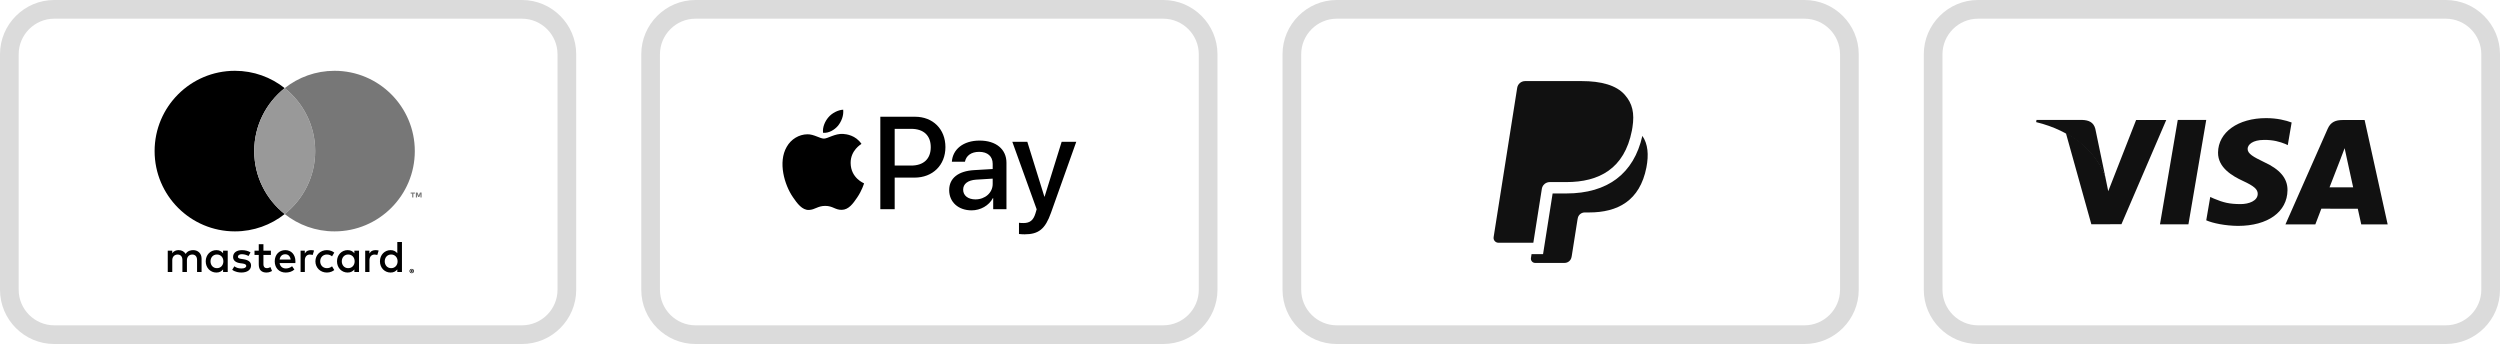
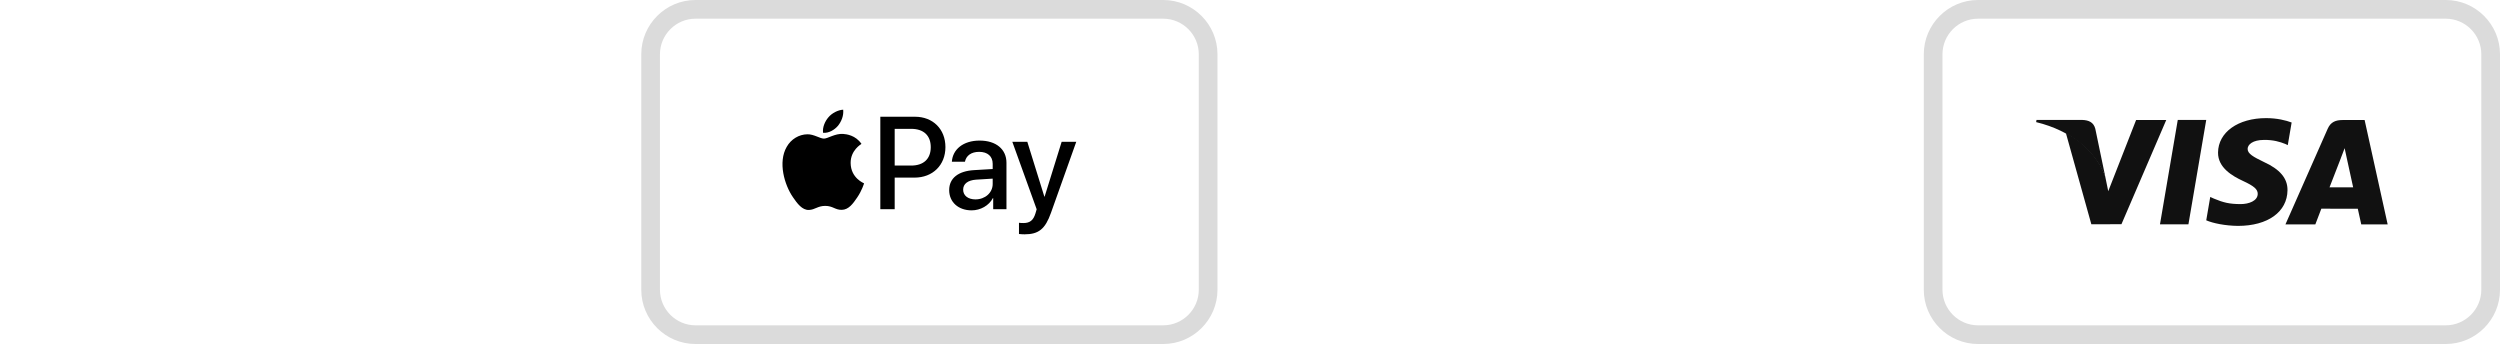
<svg xmlns="http://www.w3.org/2000/svg" width="269" height="38" viewBox="0 0 269 38" fill="none">
  <g clip-path="url(#clip0_1_564)">
-     <path fill-rule="evenodd" clip-rule="evenodd" d="M21.438 27.168C21.358 27.088 21.263 27.025 21.152 26.98C21.042 26.936 20.921 26.913 20.79 26.913C20.72 26.913 20.648 26.919 20.573 26.931C20.498 26.943 20.425 26.964 20.353 26.995C20.281 27.025 20.213 27.067 20.148 27.12C20.084 27.174 20.027 27.241 19.979 27.323C19.902 27.195 19.797 27.095 19.665 27.022C19.533 26.95 19.382 26.913 19.212 26.913C19.155 26.913 19.096 26.919 19.035 26.929C18.974 26.939 18.914 26.957 18.854 26.983C18.793 27.008 18.736 27.043 18.681 27.087C18.626 27.131 18.576 27.186 18.532 27.253V26.973H18.05V29.265H18.536V27.995C18.536 27.897 18.551 27.811 18.582 27.735C18.613 27.659 18.655 27.596 18.706 27.545C18.758 27.494 18.819 27.455 18.888 27.429C18.958 27.403 19.032 27.389 19.11 27.389C19.274 27.389 19.401 27.441 19.491 27.545C19.581 27.648 19.627 27.797 19.627 27.99V29.265H20.113V27.995C20.113 27.897 20.128 27.811 20.159 27.735C20.19 27.659 20.232 27.596 20.283 27.545C20.335 27.494 20.396 27.455 20.465 27.429C20.535 27.403 20.609 27.389 20.688 27.389C20.851 27.389 20.978 27.441 21.068 27.545C21.159 27.648 21.204 27.797 21.204 27.99V29.265H21.69V27.825C21.69 27.691 21.668 27.568 21.624 27.456C21.58 27.345 21.518 27.248 21.438 27.168L21.438 27.168ZM44.273 29.11V29.148H44.316C44.325 29.148 44.332 29.147 44.337 29.144C44.342 29.142 44.344 29.137 44.344 29.13C44.344 29.123 44.342 29.118 44.337 29.115C44.332 29.112 44.325 29.11 44.316 29.11H44.273ZM44.318 29.06C44.346 29.06 44.367 29.066 44.382 29.079C44.397 29.091 44.404 29.108 44.404 29.13C44.404 29.146 44.399 29.16 44.389 29.171C44.378 29.182 44.362 29.189 44.342 29.192L44.407 29.267H44.337L44.28 29.195H44.273V29.267H44.215V29.06H44.318L44.318 29.06ZM44.304 29.333C44.327 29.333 44.349 29.328 44.37 29.319C44.39 29.311 44.408 29.298 44.423 29.283C44.438 29.268 44.45 29.25 44.459 29.23C44.467 29.209 44.472 29.187 44.472 29.163C44.472 29.14 44.467 29.118 44.459 29.098C44.45 29.077 44.438 29.059 44.423 29.044C44.408 29.029 44.39 29.017 44.37 29.008C44.349 28.999 44.327 28.995 44.304 28.995C44.28 28.995 44.258 28.999 44.237 29.008C44.217 29.017 44.199 29.029 44.183 29.044C44.168 29.059 44.156 29.077 44.147 29.098C44.139 29.118 44.134 29.14 44.134 29.163C44.134 29.187 44.139 29.209 44.147 29.23C44.156 29.25 44.168 29.268 44.183 29.283C44.199 29.298 44.217 29.311 44.237 29.319C44.258 29.328 44.28 29.333 44.304 29.333ZM44.304 28.93C44.337 28.93 44.368 28.936 44.398 28.948C44.427 28.961 44.452 28.977 44.474 28.998C44.496 29.02 44.513 29.044 44.525 29.073C44.538 29.101 44.544 29.131 44.544 29.163C44.544 29.195 44.538 29.226 44.525 29.254C44.513 29.282 44.496 29.308 44.474 29.329C44.452 29.35 44.427 29.367 44.398 29.379C44.368 29.392 44.337 29.398 44.304 29.398C44.27 29.398 44.238 29.392 44.209 29.379C44.179 29.367 44.154 29.35 44.132 29.329C44.11 29.308 44.093 29.283 44.081 29.254C44.069 29.226 44.062 29.195 44.062 29.163C44.062 29.131 44.068 29.101 44.081 29.073C44.093 29.044 44.11 29.02 44.132 28.998C44.154 28.977 44.179 28.961 44.209 28.948C44.238 28.936 44.27 28.93 44.304 28.93ZM34.659 27.589C34.722 27.525 34.798 27.474 34.886 27.439C34.974 27.403 35.069 27.385 35.171 27.385C35.283 27.385 35.388 27.402 35.484 27.439C35.578 27.473 35.658 27.522 35.727 27.583L35.968 27.183C35.878 27.111 35.776 27.052 35.663 27.006C35.512 26.944 35.348 26.913 35.171 26.913C34.994 26.913 34.83 26.944 34.679 27.006C34.528 27.067 34.398 27.152 34.289 27.259C34.18 27.367 34.094 27.494 34.032 27.641C33.97 27.788 33.938 27.947 33.938 28.119C33.938 28.292 33.97 28.451 34.032 28.598C34.094 28.745 34.18 28.872 34.289 28.98C34.398 29.087 34.528 29.172 34.679 29.233C34.83 29.295 34.994 29.326 35.171 29.326C35.348 29.326 35.512 29.295 35.663 29.233C35.776 29.187 35.878 29.128 35.968 29.056L35.727 28.656C35.658 28.717 35.578 28.765 35.484 28.8C35.388 28.836 35.283 28.854 35.171 28.854C35.069 28.854 34.974 28.836 34.886 28.8C34.798 28.764 34.722 28.714 34.659 28.65C34.595 28.585 34.545 28.508 34.508 28.418C34.472 28.327 34.453 28.228 34.453 28.119C34.453 28.011 34.472 27.912 34.508 27.822C34.545 27.731 34.595 27.654 34.659 27.59L34.659 27.589ZM42.731 28.411C42.698 28.501 42.65 28.578 42.59 28.643C42.529 28.709 42.457 28.76 42.372 28.798C42.288 28.835 42.193 28.854 42.09 28.854C41.981 28.854 41.884 28.834 41.799 28.795C41.714 28.756 41.642 28.704 41.583 28.637C41.524 28.571 41.478 28.494 41.446 28.404C41.414 28.315 41.398 28.22 41.398 28.119C41.398 28.019 41.414 27.924 41.446 27.835C41.478 27.745 41.524 27.668 41.583 27.602C41.642 27.535 41.714 27.483 41.799 27.444C41.884 27.404 41.981 27.385 42.09 27.385C42.193 27.385 42.288 27.404 42.372 27.441C42.457 27.479 42.529 27.53 42.59 27.596C42.65 27.661 42.697 27.738 42.731 27.828C42.765 27.917 42.781 28.014 42.781 28.119C42.781 28.225 42.764 28.322 42.731 28.412V28.411ZM42.75 26.041V27.251C42.67 27.149 42.572 27.067 42.453 27.006C42.335 26.944 42.194 26.913 42.03 26.913C41.869 26.913 41.719 26.943 41.58 27.003C41.441 27.063 41.32 27.146 41.216 27.253C41.112 27.36 41.031 27.487 40.972 27.635C40.913 27.782 40.883 27.944 40.883 28.119C40.883 28.295 40.913 28.456 40.972 28.604C41.031 28.752 41.112 28.879 41.216 28.986C41.32 29.093 41.441 29.176 41.58 29.236C41.719 29.296 41.869 29.325 42.03 29.325C42.194 29.325 42.335 29.295 42.453 29.234C42.571 29.174 42.67 29.093 42.75 28.991V29.266H43.25V26.041H42.75ZM40.414 26.913C40.274 26.913 40.147 26.939 40.034 26.99C39.92 27.041 39.826 27.164 39.749 27.274V26.973H39.295V29.266H39.754V28.005C39.754 27.907 39.767 27.82 39.795 27.744C39.822 27.667 39.859 27.603 39.907 27.55C39.955 27.497 40.013 27.457 40.08 27.43C40.147 27.403 40.22 27.389 40.3 27.389C40.36 27.389 40.426 27.397 40.496 27.411C40.532 27.419 40.565 27.427 40.596 27.438L40.744 26.96C40.704 26.947 40.663 26.936 40.621 26.929C40.56 26.919 40.491 26.913 40.414 26.913H40.414ZM33.462 26.913C33.322 26.913 33.195 26.939 33.081 26.99C32.968 27.041 32.873 27.164 32.797 27.274V26.973H32.343V29.266H32.801V28.005C32.801 27.907 32.815 27.82 32.842 27.744C32.869 27.667 32.907 27.603 32.955 27.55C33.003 27.497 33.06 27.457 33.127 27.43C33.194 27.403 33.267 27.389 33.347 27.389C33.408 27.389 33.473 27.397 33.544 27.411C33.579 27.419 33.613 27.427 33.644 27.438L33.792 26.96C33.752 26.947 33.711 26.936 33.669 26.929C33.608 26.919 33.539 26.913 33.462 26.913H33.462ZM28.947 28.809C28.866 28.839 28.787 28.854 28.709 28.854C28.657 28.854 28.61 28.846 28.566 28.83C28.522 28.814 28.484 28.789 28.451 28.755C28.418 28.721 28.392 28.676 28.373 28.622C28.354 28.568 28.345 28.502 28.345 28.426V27.428H29.148V26.973H28.345V26.279H27.842V26.973H27.385V27.428H27.842V28.435C27.842 28.74 27.914 28.964 28.058 29.109C28.203 29.253 28.405 29.325 28.665 29.325C28.811 29.325 28.941 29.303 29.056 29.258C29.133 29.229 29.204 29.195 29.27 29.158L29.099 28.739C29.051 28.765 29 28.788 28.946 28.808L28.947 28.809ZM38.11 28.411C38.077 28.501 38.03 28.578 37.969 28.643C37.908 28.709 37.836 28.76 37.751 28.798C37.667 28.835 37.573 28.854 37.469 28.854C37.36 28.854 37.263 28.834 37.178 28.795C37.093 28.756 37.02 28.704 36.962 28.637C36.902 28.571 36.857 28.494 36.825 28.404C36.793 28.315 36.777 28.22 36.777 28.119C36.777 28.019 36.793 27.924 36.825 27.835C36.857 27.745 36.903 27.668 36.962 27.602C37.02 27.535 37.093 27.483 37.178 27.444C37.263 27.404 37.36 27.385 37.469 27.385C37.573 27.385 37.667 27.404 37.751 27.441C37.836 27.479 37.908 27.53 37.969 27.596C38.03 27.661 38.077 27.738 38.11 27.828C38.144 27.917 38.16 28.014 38.16 28.119C38.16 28.225 38.144 28.322 38.11 28.412V28.411ZM38.129 27.251C38.049 27.149 37.95 27.067 37.832 27.006C37.715 26.944 37.573 26.913 37.409 26.913C37.248 26.913 37.098 26.943 36.959 27.003C36.82 27.063 36.699 27.146 36.595 27.253C36.492 27.36 36.41 27.487 36.351 27.635C36.292 27.782 36.263 27.944 36.263 28.119C36.263 28.295 36.292 28.456 36.351 28.604C36.41 28.752 36.492 28.879 36.595 28.986C36.699 29.093 36.82 29.176 36.959 29.236C37.098 29.296 37.248 29.325 37.409 29.325C37.573 29.325 37.715 29.295 37.832 29.234C37.95 29.174 38.049 29.093 38.129 28.991V29.266H38.629V26.973H38.129V27.251ZM30.086 27.923C30.099 27.84 30.121 27.764 30.153 27.695C30.185 27.625 30.226 27.566 30.276 27.515C30.327 27.465 30.386 27.427 30.456 27.399C30.525 27.372 30.604 27.359 30.694 27.359C30.853 27.359 30.983 27.408 31.084 27.507C31.184 27.606 31.248 27.745 31.275 27.923H30.086ZM31.485 27.247C31.39 27.141 31.276 27.059 31.142 27.001C31.009 26.943 30.863 26.913 30.704 26.913C30.534 26.913 30.38 26.942 30.24 27.001C30.101 27.059 29.981 27.141 29.88 27.247C29.779 27.353 29.702 27.481 29.646 27.629C29.59 27.777 29.562 27.941 29.562 28.119C29.562 28.301 29.591 28.466 29.648 28.615C29.706 28.763 29.786 28.89 29.89 28.995C29.993 29.101 30.117 29.182 30.261 29.239C30.404 29.297 30.562 29.326 30.735 29.326C30.908 29.326 31.074 29.302 31.231 29.254C31.388 29.206 31.537 29.122 31.677 29.002L31.429 28.646C31.333 28.722 31.227 28.782 31.111 28.824C30.996 28.866 30.881 28.887 30.766 28.887C30.684 28.887 30.606 28.877 30.531 28.854C30.456 28.832 30.388 28.797 30.328 28.75C30.267 28.703 30.215 28.643 30.172 28.569C30.129 28.496 30.099 28.407 30.084 28.304H31.778C31.781 28.275 31.783 28.245 31.785 28.213C31.787 28.181 31.787 28.149 31.787 28.117C31.787 27.938 31.761 27.775 31.707 27.628C31.654 27.48 31.58 27.353 31.485 27.247L31.485 27.247ZM26.802 28.116C26.661 28.007 26.466 27.934 26.216 27.897L25.979 27.861C25.926 27.853 25.877 27.844 25.83 27.834C25.784 27.823 25.744 27.809 25.711 27.792C25.677 27.774 25.651 27.752 25.631 27.725C25.611 27.698 25.601 27.664 25.601 27.624C25.601 27.543 25.639 27.477 25.715 27.427C25.79 27.376 25.897 27.352 26.034 27.352C26.106 27.352 26.176 27.358 26.246 27.371C26.315 27.384 26.381 27.399 26.443 27.418C26.505 27.437 26.562 27.459 26.613 27.482C26.664 27.505 26.707 27.527 26.742 27.547L26.957 27.158C26.838 27.081 26.698 27.022 26.539 26.979C26.38 26.937 26.209 26.916 26.029 26.916C25.882 26.916 25.751 26.933 25.634 26.967C25.518 27.002 25.419 27.05 25.336 27.113C25.254 27.177 25.191 27.253 25.147 27.344C25.103 27.435 25.081 27.537 25.081 27.651C25.081 27.836 25.147 27.985 25.279 28.099C25.41 28.213 25.604 28.288 25.859 28.323L26.098 28.354C26.236 28.373 26.336 28.404 26.4 28.446C26.464 28.488 26.496 28.542 26.496 28.608C26.496 28.694 26.452 28.762 26.364 28.812C26.276 28.863 26.146 28.888 25.974 28.888C25.88 28.888 25.796 28.881 25.722 28.869C25.648 28.856 25.579 28.839 25.518 28.817C25.457 28.796 25.402 28.771 25.353 28.743C25.304 28.715 25.259 28.685 25.218 28.654L24.986 29.029C25.069 29.091 25.156 29.142 25.247 29.18C25.338 29.218 25.427 29.248 25.515 29.269C25.602 29.291 25.685 29.305 25.763 29.312C25.841 29.32 25.91 29.323 25.969 29.323C26.133 29.323 26.281 29.305 26.411 29.268C26.541 29.231 26.65 29.18 26.739 29.114C26.827 29.047 26.895 28.969 26.942 28.877C26.989 28.785 27.013 28.684 27.013 28.574C27.013 28.378 26.943 28.225 26.802 28.116H26.802ZM23.984 28.412C23.95 28.501 23.903 28.578 23.843 28.644C23.782 28.709 23.709 28.761 23.625 28.798C23.54 28.835 23.446 28.854 23.343 28.854C23.234 28.854 23.137 28.835 23.052 28.796C22.966 28.756 22.894 28.704 22.835 28.638C22.776 28.572 22.731 28.494 22.699 28.404C22.667 28.315 22.651 28.22 22.651 28.12C22.651 28.019 22.667 27.924 22.699 27.835C22.731 27.746 22.776 27.668 22.835 27.602C22.894 27.535 22.967 27.483 23.052 27.444C23.137 27.404 23.234 27.385 23.343 27.385C23.446 27.385 23.54 27.404 23.625 27.441C23.709 27.479 23.782 27.53 23.843 27.596C23.903 27.661 23.95 27.738 23.984 27.828C24.017 27.917 24.034 28.014 24.034 28.12C24.034 28.225 24.017 28.322 23.984 28.412V28.412ZM24.003 27.251C23.923 27.149 23.824 27.067 23.706 27.006C23.588 26.944 23.447 26.914 23.282 26.914C23.122 26.914 22.972 26.943 22.833 27.003C22.694 27.063 22.573 27.146 22.469 27.253C22.365 27.36 22.284 27.487 22.225 27.635C22.166 27.782 22.136 27.944 22.136 28.119C22.136 28.295 22.166 28.456 22.225 28.604C22.284 28.752 22.365 28.879 22.469 28.986C22.573 29.093 22.694 29.176 22.833 29.236C22.972 29.296 23.122 29.326 23.282 29.326C23.447 29.326 23.588 29.295 23.706 29.235C23.824 29.174 23.923 29.093 24.003 28.991V29.266H24.503V26.974H24.003V27.251Z" fill="black" />
+     <path fill-rule="evenodd" clip-rule="evenodd" d="M21.438 27.168C21.358 27.088 21.263 27.025 21.152 26.98C21.042 26.936 20.921 26.913 20.79 26.913C20.72 26.913 20.648 26.919 20.573 26.931C20.498 26.943 20.425 26.964 20.353 26.995C20.281 27.025 20.213 27.067 20.148 27.12C20.084 27.174 20.027 27.241 19.979 27.323C19.902 27.195 19.797 27.095 19.665 27.022C19.533 26.95 19.382 26.913 19.212 26.913C19.155 26.913 19.096 26.919 19.035 26.929C18.974 26.939 18.914 26.957 18.854 26.983C18.793 27.008 18.736 27.043 18.681 27.087C18.626 27.131 18.576 27.186 18.532 27.253V26.973H18.05V29.265H18.536V27.995C18.536 27.897 18.551 27.811 18.582 27.735C18.613 27.659 18.655 27.596 18.706 27.545C18.758 27.494 18.819 27.455 18.888 27.429C18.958 27.403 19.032 27.389 19.11 27.389C19.274 27.389 19.401 27.441 19.491 27.545C19.581 27.648 19.627 27.797 19.627 27.99V29.265H20.113V27.995C20.113 27.897 20.128 27.811 20.159 27.735C20.19 27.659 20.232 27.596 20.283 27.545C20.335 27.494 20.396 27.455 20.465 27.429C20.535 27.403 20.609 27.389 20.688 27.389C20.851 27.389 20.978 27.441 21.068 27.545C21.159 27.648 21.204 27.797 21.204 27.99V29.265H21.69V27.825C21.69 27.691 21.668 27.568 21.624 27.456C21.58 27.345 21.518 27.248 21.438 27.168L21.438 27.168ZM44.273 29.11V29.148H44.316C44.325 29.148 44.332 29.147 44.337 29.144C44.342 29.142 44.344 29.137 44.344 29.13C44.344 29.123 44.342 29.118 44.337 29.115C44.332 29.112 44.325 29.11 44.316 29.11H44.273ZM44.318 29.06C44.346 29.06 44.367 29.066 44.382 29.079C44.397 29.091 44.404 29.108 44.404 29.13C44.404 29.146 44.399 29.16 44.389 29.171C44.378 29.182 44.362 29.189 44.342 29.192L44.407 29.267H44.337L44.28 29.195H44.273V29.267H44.215V29.06H44.318L44.318 29.06ZM44.304 29.333C44.327 29.333 44.349 29.328 44.37 29.319C44.39 29.311 44.408 29.298 44.423 29.283C44.438 29.268 44.45 29.25 44.459 29.23C44.467 29.209 44.472 29.187 44.472 29.163C44.472 29.14 44.467 29.118 44.459 29.098C44.45 29.077 44.438 29.059 44.423 29.044C44.408 29.029 44.39 29.017 44.37 29.008C44.349 28.999 44.327 28.995 44.304 28.995C44.28 28.995 44.258 28.999 44.237 29.008C44.217 29.017 44.199 29.029 44.183 29.044C44.168 29.059 44.156 29.077 44.147 29.098C44.139 29.118 44.134 29.14 44.134 29.163C44.134 29.187 44.139 29.209 44.147 29.23C44.156 29.25 44.168 29.268 44.183 29.283C44.199 29.298 44.217 29.311 44.237 29.319C44.258 29.328 44.28 29.333 44.304 29.333ZM44.304 28.93C44.337 28.93 44.368 28.936 44.398 28.948C44.427 28.961 44.452 28.977 44.474 28.998C44.496 29.02 44.513 29.044 44.525 29.073C44.538 29.101 44.544 29.131 44.544 29.163C44.544 29.195 44.538 29.226 44.525 29.254C44.513 29.282 44.496 29.308 44.474 29.329C44.452 29.35 44.427 29.367 44.398 29.379C44.368 29.392 44.337 29.398 44.304 29.398C44.27 29.398 44.238 29.392 44.209 29.379C44.179 29.367 44.154 29.35 44.132 29.329C44.11 29.308 44.093 29.283 44.081 29.254C44.069 29.226 44.062 29.195 44.062 29.163C44.062 29.131 44.068 29.101 44.081 29.073C44.093 29.044 44.11 29.02 44.132 28.998C44.154 28.977 44.179 28.961 44.209 28.948C44.238 28.936 44.27 28.93 44.304 28.93ZM34.659 27.589C34.722 27.525 34.798 27.474 34.886 27.439C34.974 27.403 35.069 27.385 35.171 27.385C35.283 27.385 35.388 27.402 35.484 27.439C35.578 27.473 35.658 27.522 35.727 27.583L35.968 27.183C35.878 27.111 35.776 27.052 35.663 27.006C35.512 26.944 35.348 26.913 35.171 26.913C34.994 26.913 34.83 26.944 34.679 27.006C34.528 27.067 34.398 27.152 34.289 27.259C34.18 27.367 34.094 27.494 34.032 27.641C33.97 27.788 33.938 27.947 33.938 28.119C33.938 28.292 33.97 28.451 34.032 28.598C34.094 28.745 34.18 28.872 34.289 28.98C34.398 29.087 34.528 29.172 34.679 29.233C34.83 29.295 34.994 29.326 35.171 29.326C35.348 29.326 35.512 29.295 35.663 29.233C35.776 29.187 35.878 29.128 35.968 29.056L35.727 28.656C35.658 28.717 35.578 28.765 35.484 28.8C35.388 28.836 35.283 28.854 35.171 28.854C35.069 28.854 34.974 28.836 34.886 28.8C34.798 28.764 34.722 28.714 34.659 28.65C34.595 28.585 34.545 28.508 34.508 28.418C34.472 28.327 34.453 28.228 34.453 28.119C34.453 28.011 34.472 27.912 34.508 27.822C34.545 27.731 34.595 27.654 34.659 27.59L34.659 27.589ZM42.731 28.411C42.698 28.501 42.65 28.578 42.59 28.643C42.529 28.709 42.457 28.76 42.372 28.798C42.288 28.835 42.193 28.854 42.09 28.854C41.981 28.854 41.884 28.834 41.799 28.795C41.714 28.756 41.642 28.704 41.583 28.637C41.524 28.571 41.478 28.494 41.446 28.404C41.414 28.315 41.398 28.22 41.398 28.119C41.398 28.019 41.414 27.924 41.446 27.835C41.478 27.745 41.524 27.668 41.583 27.602C41.642 27.535 41.714 27.483 41.799 27.444C41.884 27.404 41.981 27.385 42.09 27.385C42.193 27.385 42.288 27.404 42.372 27.441C42.457 27.479 42.529 27.53 42.59 27.596C42.65 27.661 42.697 27.738 42.731 27.828C42.765 27.917 42.781 28.014 42.781 28.119C42.781 28.225 42.764 28.322 42.731 28.412V28.411ZM42.75 26.041V27.251C42.67 27.149 42.572 27.067 42.453 27.006C42.335 26.944 42.194 26.913 42.03 26.913C41.869 26.913 41.719 26.943 41.58 27.003C41.441 27.063 41.32 27.146 41.216 27.253C41.112 27.36 41.031 27.487 40.972 27.635C40.913 27.782 40.883 27.944 40.883 28.119C40.883 28.295 40.913 28.456 40.972 28.604C41.031 28.752 41.112 28.879 41.216 28.986C41.32 29.093 41.441 29.176 41.58 29.236C41.719 29.296 41.869 29.325 42.03 29.325C42.194 29.325 42.335 29.295 42.453 29.234C42.571 29.174 42.67 29.093 42.75 28.991V29.266H43.25V26.041H42.75ZM40.414 26.913C40.274 26.913 40.147 26.939 40.034 26.99C39.92 27.041 39.826 27.164 39.749 27.274V26.973H39.295V29.266H39.754V28.005C39.754 27.907 39.767 27.82 39.795 27.744C39.822 27.667 39.859 27.603 39.907 27.55C39.955 27.497 40.013 27.457 40.08 27.43C40.147 27.403 40.22 27.389 40.3 27.389C40.36 27.389 40.426 27.397 40.496 27.411C40.532 27.419 40.565 27.427 40.596 27.438L40.744 26.96C40.704 26.947 40.663 26.936 40.621 26.929C40.56 26.919 40.491 26.913 40.414 26.913H40.414ZM33.462 26.913C33.322 26.913 33.195 26.939 33.081 26.99C32.968 27.041 32.873 27.164 32.797 27.274V26.973H32.343V29.266H32.801V28.005C32.801 27.907 32.815 27.82 32.842 27.744C32.869 27.667 32.907 27.603 32.955 27.55C33.003 27.497 33.06 27.457 33.127 27.43C33.194 27.403 33.267 27.389 33.347 27.389C33.408 27.389 33.473 27.397 33.544 27.411C33.579 27.419 33.613 27.427 33.644 27.438L33.792 26.96C33.752 26.947 33.711 26.936 33.669 26.929C33.608 26.919 33.539 26.913 33.462 26.913H33.462ZM28.947 28.809C28.866 28.839 28.787 28.854 28.709 28.854C28.657 28.854 28.61 28.846 28.566 28.83C28.522 28.814 28.484 28.789 28.451 28.755C28.418 28.721 28.392 28.676 28.373 28.622C28.354 28.568 28.345 28.502 28.345 28.426V27.428H29.148V26.973H28.345V26.279H27.842V26.973H27.385V27.428H27.842V28.435C27.842 28.74 27.914 28.964 28.058 29.109C28.203 29.253 28.405 29.325 28.665 29.325C28.811 29.325 28.941 29.303 29.056 29.258C29.133 29.229 29.204 29.195 29.27 29.158L29.099 28.739C29.051 28.765 29 28.788 28.946 28.808L28.947 28.809ZM38.11 28.411C38.077 28.501 38.03 28.578 37.969 28.643C37.908 28.709 37.836 28.76 37.751 28.798C37.667 28.835 37.573 28.854 37.469 28.854C37.36 28.854 37.263 28.834 37.178 28.795C37.093 28.756 37.02 28.704 36.962 28.637C36.902 28.571 36.857 28.494 36.825 28.404C36.793 28.315 36.777 28.22 36.777 28.119C36.777 28.019 36.793 27.924 36.825 27.835C36.857 27.745 36.903 27.668 36.962 27.602C37.02 27.535 37.093 27.483 37.178 27.444C37.263 27.404 37.36 27.385 37.469 27.385C37.573 27.385 37.667 27.404 37.751 27.441C37.836 27.479 37.908 27.53 37.969 27.596C38.03 27.661 38.077 27.738 38.11 27.828C38.144 27.917 38.16 28.014 38.16 28.119C38.16 28.225 38.144 28.322 38.11 28.412ZM38.129 27.251C38.049 27.149 37.95 27.067 37.832 27.006C37.715 26.944 37.573 26.913 37.409 26.913C37.248 26.913 37.098 26.943 36.959 27.003C36.82 27.063 36.699 27.146 36.595 27.253C36.492 27.36 36.41 27.487 36.351 27.635C36.292 27.782 36.263 27.944 36.263 28.119C36.263 28.295 36.292 28.456 36.351 28.604C36.41 28.752 36.492 28.879 36.595 28.986C36.699 29.093 36.82 29.176 36.959 29.236C37.098 29.296 37.248 29.325 37.409 29.325C37.573 29.325 37.715 29.295 37.832 29.234C37.95 29.174 38.049 29.093 38.129 28.991V29.266H38.629V26.973H38.129V27.251ZM30.086 27.923C30.099 27.84 30.121 27.764 30.153 27.695C30.185 27.625 30.226 27.566 30.276 27.515C30.327 27.465 30.386 27.427 30.456 27.399C30.525 27.372 30.604 27.359 30.694 27.359C30.853 27.359 30.983 27.408 31.084 27.507C31.184 27.606 31.248 27.745 31.275 27.923H30.086ZM31.485 27.247C31.39 27.141 31.276 27.059 31.142 27.001C31.009 26.943 30.863 26.913 30.704 26.913C30.534 26.913 30.38 26.942 30.24 27.001C30.101 27.059 29.981 27.141 29.88 27.247C29.779 27.353 29.702 27.481 29.646 27.629C29.59 27.777 29.562 27.941 29.562 28.119C29.562 28.301 29.591 28.466 29.648 28.615C29.706 28.763 29.786 28.89 29.89 28.995C29.993 29.101 30.117 29.182 30.261 29.239C30.404 29.297 30.562 29.326 30.735 29.326C30.908 29.326 31.074 29.302 31.231 29.254C31.388 29.206 31.537 29.122 31.677 29.002L31.429 28.646C31.333 28.722 31.227 28.782 31.111 28.824C30.996 28.866 30.881 28.887 30.766 28.887C30.684 28.887 30.606 28.877 30.531 28.854C30.456 28.832 30.388 28.797 30.328 28.75C30.267 28.703 30.215 28.643 30.172 28.569C30.129 28.496 30.099 28.407 30.084 28.304H31.778C31.781 28.275 31.783 28.245 31.785 28.213C31.787 28.181 31.787 28.149 31.787 28.117C31.787 27.938 31.761 27.775 31.707 27.628C31.654 27.48 31.58 27.353 31.485 27.247L31.485 27.247ZM26.802 28.116C26.661 28.007 26.466 27.934 26.216 27.897L25.979 27.861C25.926 27.853 25.877 27.844 25.83 27.834C25.784 27.823 25.744 27.809 25.711 27.792C25.677 27.774 25.651 27.752 25.631 27.725C25.611 27.698 25.601 27.664 25.601 27.624C25.601 27.543 25.639 27.477 25.715 27.427C25.79 27.376 25.897 27.352 26.034 27.352C26.106 27.352 26.176 27.358 26.246 27.371C26.315 27.384 26.381 27.399 26.443 27.418C26.505 27.437 26.562 27.459 26.613 27.482C26.664 27.505 26.707 27.527 26.742 27.547L26.957 27.158C26.838 27.081 26.698 27.022 26.539 26.979C26.38 26.937 26.209 26.916 26.029 26.916C25.882 26.916 25.751 26.933 25.634 26.967C25.518 27.002 25.419 27.05 25.336 27.113C25.254 27.177 25.191 27.253 25.147 27.344C25.103 27.435 25.081 27.537 25.081 27.651C25.081 27.836 25.147 27.985 25.279 28.099C25.41 28.213 25.604 28.288 25.859 28.323L26.098 28.354C26.236 28.373 26.336 28.404 26.4 28.446C26.464 28.488 26.496 28.542 26.496 28.608C26.496 28.694 26.452 28.762 26.364 28.812C26.276 28.863 26.146 28.888 25.974 28.888C25.88 28.888 25.796 28.881 25.722 28.869C25.648 28.856 25.579 28.839 25.518 28.817C25.457 28.796 25.402 28.771 25.353 28.743C25.304 28.715 25.259 28.685 25.218 28.654L24.986 29.029C25.069 29.091 25.156 29.142 25.247 29.18C25.338 29.218 25.427 29.248 25.515 29.269C25.602 29.291 25.685 29.305 25.763 29.312C25.841 29.32 25.91 29.323 25.969 29.323C26.133 29.323 26.281 29.305 26.411 29.268C26.541 29.231 26.65 29.18 26.739 29.114C26.827 29.047 26.895 28.969 26.942 28.877C26.989 28.785 27.013 28.684 27.013 28.574C27.013 28.378 26.943 28.225 26.802 28.116H26.802ZM23.984 28.412C23.95 28.501 23.903 28.578 23.843 28.644C23.782 28.709 23.709 28.761 23.625 28.798C23.54 28.835 23.446 28.854 23.343 28.854C23.234 28.854 23.137 28.835 23.052 28.796C22.966 28.756 22.894 28.704 22.835 28.638C22.776 28.572 22.731 28.494 22.699 28.404C22.667 28.315 22.651 28.22 22.651 28.12C22.651 28.019 22.667 27.924 22.699 27.835C22.731 27.746 22.776 27.668 22.835 27.602C22.894 27.535 22.967 27.483 23.052 27.444C23.137 27.404 23.234 27.385 23.343 27.385C23.446 27.385 23.54 27.404 23.625 27.441C23.709 27.479 23.782 27.53 23.843 27.596C23.903 27.661 23.95 27.738 23.984 27.828C24.017 27.917 24.034 28.014 24.034 28.12C24.034 28.225 24.017 28.322 23.984 28.412V28.412ZM24.003 27.251C23.923 27.149 23.824 27.067 23.706 27.006C23.588 26.944 23.447 26.914 23.282 26.914C23.122 26.914 22.972 26.943 22.833 27.003C22.694 27.063 22.573 27.146 22.469 27.253C22.365 27.36 22.284 27.487 22.225 27.635C22.166 27.782 22.136 27.944 22.136 28.119C22.136 28.295 22.166 28.456 22.225 28.604C22.284 28.752 22.365 28.879 22.469 28.986C22.573 29.093 22.694 29.176 22.833 29.236C22.972 29.296 23.122 29.326 23.282 29.326C23.447 29.326 23.588 29.295 23.706 29.235C23.824 29.174 23.923 29.093 24.003 28.991V29.266H24.503V26.974H24.003V27.251Z" fill="black" />
    <path fill-rule="evenodd" clip-rule="evenodd" d="M27.354 16.257C27.354 13.511 28.637 11.066 30.634 9.483C29.161 8.316 27.301 7.618 25.276 7.618C20.504 7.618 16.636 11.486 16.636 16.257C16.636 21.029 20.504 24.897 25.276 24.897C27.301 24.897 29.161 24.198 30.634 23.031C28.637 21.449 27.354 19.004 27.354 16.257V16.257Z" fill="black" />
    <path fill-rule="evenodd" clip-rule="evenodd" d="M27.354 16.257C27.354 19.004 28.637 21.449 30.634 23.031C32.632 21.449 33.915 19.004 33.915 16.257C33.915 13.511 32.632 11.066 30.634 9.483C28.637 11.066 27.354 13.511 27.354 16.257Z" fill="#999999" />
    <path fill-rule="evenodd" clip-rule="evenodd" d="M35.994 7.618C33.968 7.618 32.108 8.316 30.635 9.483C32.632 11.066 33.915 13.511 33.915 16.257C33.915 19.004 32.632 21.449 30.635 23.032C32.108 24.198 33.968 24.897 35.994 24.897C40.765 24.897 44.633 21.029 44.633 16.257C44.633 11.486 40.765 7.618 35.994 7.618V7.618ZM45.24 21.244V20.877L45.121 21.194H44.99L44.871 20.878V21.244H44.747V20.715H44.925L45.056 21.054L45.186 20.715H45.364V21.244H45.24H45.24ZM44.352 21.244V20.829H44.184V20.715H44.644V20.829H44.476V21.244H44.352H44.352Z" fill="#777777" />
    <path d="M5.834 0H56.166C57.771 0 59.23 0.656 60.287 1.713C61.344 2.77 62 4.229 62 5.834V31.181C62 32.786 61.343 34.245 60.287 35.302C59.23 36.359 57.771 37.015 56.166 37.015H5.834C4.229 37.015 2.77 36.359 1.713 35.302C0.656 34.245 0 32.787 0 31.181V5.834C0 4.229 0.656 2.77 1.713 1.713C2.77 0.656 4.229 0 5.834 0H5.834ZM56.166 2.011H5.834C4.784 2.011 3.828 2.441 3.134 3.135C2.441 3.828 2.01 4.784 2.01 5.834V31.181C2.01 32.232 2.441 33.187 3.134 33.881C3.828 34.574 4.784 35.005 5.834 35.005H56.166C57.215 35.005 58.171 34.574 58.865 33.881C59.558 33.187 59.989 32.231 59.989 31.182V5.834C59.989 4.784 59.558 3.829 58.865 3.135C58.172 2.442 57.216 2.011 56.166 2.011V2.011Z" fill="#DBDBDB" />
  </g>
  <g clip-path="url(#clip1_1_564)">
    <path d="M74.834 0H125.166C126.771 0 128.23 0.656 129.287 1.713C130.344 2.77 131 4.229 131 5.834V31.181C131 32.786 130.344 34.245 129.287 35.302C128.23 36.359 126.771 37.015 125.166 37.015H74.835C73.23 37.015 71.771 36.359 70.713 35.302C69.657 34.245 69.001 32.786 69.001 31.181V5.834C69.001 4.229 69.657 2.77 70.713 1.713C71.77 0.656 73.229 0 74.835 0H74.834ZM125.166 2.011H74.834C73.784 2.011 72.828 2.441 72.135 3.135C71.442 3.828 71.011 4.784 71.011 5.834V31.181C71.011 32.231 71.442 33.187 72.135 33.881C72.829 34.574 73.784 35.005 74.834 35.005H125.166C126.216 35.005 127.172 34.574 127.865 33.881C128.559 33.187 128.989 32.231 128.989 31.181V5.834C128.989 4.784 128.559 3.829 127.865 3.135C127.172 2.442 126.216 2.011 125.166 2.011V2.011Z" fill="#DBDBDB" />
    <path fill-rule="evenodd" clip-rule="evenodd" d="M109.642 25.178V23.971C109.753 23.999 110.001 23.999 110.125 23.999C110.814 23.999 111.187 23.709 111.414 22.965C111.414 22.951 111.545 22.524 111.545 22.517L108.925 15.257H110.539L112.373 21.159H112.4L114.234 15.257H115.806L113.089 22.889C112.469 24.647 111.752 25.213 110.249 25.213C110.125 25.213 109.753 25.199 109.643 25.178L109.642 25.178ZM90.169 13.532C90.541 13.066 90.794 12.441 90.727 11.803C90.182 11.83 89.517 12.162 89.133 12.628C88.787 13.027 88.481 13.678 88.561 14.29C89.172 14.343 89.783 13.984 90.169 13.532H90.169ZM90.72 14.409C89.832 14.357 89.077 14.914 88.653 14.914C88.228 14.914 87.579 14.436 86.876 14.449C85.962 14.462 85.113 14.979 84.65 15.802C83.695 17.447 84.398 19.886 85.326 21.226C85.776 21.889 86.319 22.618 87.035 22.592C87.711 22.566 87.976 22.154 88.798 22.154C89.62 22.154 89.859 22.592 90.574 22.579C91.316 22.566 91.781 21.916 92.231 21.253C92.748 20.497 92.96 19.768 92.973 19.728C92.96 19.714 91.542 19.171 91.529 17.539C91.515 16.173 92.642 15.524 92.695 15.483C92.059 14.543 91.065 14.436 90.72 14.41V14.409ZM98.453 12.561C100.384 12.561 101.728 13.892 101.728 15.829C101.728 17.773 100.356 19.111 98.405 19.111H96.268V22.51H94.723V12.561H98.453ZM96.268 17.815H98.04C99.384 17.815 100.149 17.091 100.149 15.836C100.149 14.581 99.384 13.864 98.047 13.864H96.268V17.815L96.268 17.815ZM102.132 20.448C102.132 19.18 103.104 18.401 104.827 18.304L106.813 18.187V17.628C106.813 16.822 106.268 16.339 105.358 16.339C104.496 16.339 103.958 16.753 103.828 17.401H102.421C102.504 16.091 103.621 15.126 105.413 15.126C107.171 15.126 108.295 16.056 108.295 17.511V22.51H106.868V21.317H106.833C106.413 22.123 105.496 22.634 104.545 22.634C103.124 22.634 102.131 21.751 102.131 20.448L102.132 20.448ZM106.813 19.793V19.221L105.027 19.331C104.138 19.393 103.635 19.786 103.635 20.407C103.635 21.041 104.159 21.455 104.958 21.455C105.999 21.455 106.813 20.738 106.813 19.793Z" fill="black" />
  </g>
  <g clip-path="url(#clip2_1_564)">
    <path fill-rule="evenodd" clip-rule="evenodd" d="M174.826 10.2C173.92 9.168 172.282 8.725 170.187 8.725H164.107C163.679 8.725 163.312 9.034 163.248 9.459L160.714 25.515C160.664 25.831 160.909 26.119 161.23 26.119H164.987L165.931 20.138L165.9 20.325C165.965 19.901 166.328 19.591 166.756 19.591L168.54 19.592C172.045 19.592 174.787 18.171 175.591 14.052C175.614 13.93 175.636 13.811 175.652 13.696C175.889 12.175 175.652 11.136 174.826 10.2V10.2V10.2Z" fill="#111111" />
    <path fill-rule="evenodd" clip-rule="evenodd" d="M176.718 14.622C175.804 18.676 172.984 20.816 168.54 20.816L167.062 20.816L166.033 27.343L164.794 27.343L164.73 27.764C164.688 28.042 164.902 28.291 165.181 28.291H168.346C168.72 28.291 169.038 28.019 169.099 27.649L169.129 27.489L169.726 23.709L169.764 23.503C169.821 23.132 170.142 22.86 170.517 22.86L170.987 22.86C174.051 22.86 176.451 21.614 177.154 18.015C177.419 16.646 177.318 15.485 176.719 14.622H176.718H176.718Z" fill="#111111" />
    <path d="M143.834 0H194.166C195.771 0 197.23 0.656 198.287 1.713C199.344 2.77 200 4.229 200 5.834V31.181C200 32.786 199.343 34.245 198.287 35.302C197.23 36.359 195.771 37.015 194.166 37.015H143.834C142.229 37.015 140.77 36.359 139.713 35.302C138.656 34.245 138 32.787 138 31.181V5.834C138 4.229 138.656 2.77 139.713 1.713C140.77 0.656 142.229 0 143.834 0H143.834ZM194.166 2.011H143.834C142.784 2.011 141.828 2.441 141.134 3.135C140.441 3.828 140.01 4.784 140.01 5.834V31.181C140.01 32.232 140.441 33.187 141.134 33.881C141.828 34.574 142.784 35.005 143.834 35.005H194.166C195.216 35.005 196.171 34.574 196.865 33.881C197.558 33.187 197.989 32.231 197.989 31.182V5.834C197.989 4.784 197.558 3.829 196.865 3.135C196.172 2.442 195.216 2.011 194.166 2.011V2.011Z" fill="#DBDBDB" />
  </g>
  <g clip-path="url(#clip3_1_564)">
    <path d="M212.834 0H263.166C264.771 0 266.23 0.656 267.287 1.713C268.344 2.77 269 4.229 269 5.834V31.181C269 32.786 268.344 34.245 267.287 35.302C266.23 36.359 264.771 37.015 263.166 37.015H212.835C211.23 37.015 209.771 36.359 208.714 35.302C207.657 34.245 207 32.786 207 31.181V5.834C207 4.229 207.657 2.77 208.714 1.713C209.77 0.656 211.229 0 212.835 0H212.834ZM263.166 2.011H212.834C211.784 2.011 210.828 2.441 210.135 3.135C209.442 3.828 209.011 4.784 209.011 5.834V31.181C209.011 32.231 209.442 33.187 210.135 33.881C210.829 34.574 211.784 35.005 212.834 35.005H263.166C264.216 35.005 265.172 34.574 265.865 33.881C266.559 33.187 266.989 32.231 266.989 31.181V5.834C266.989 4.784 266.559 3.829 265.865 3.135C265.172 2.442 264.216 2.011 263.166 2.011V2.011Z" fill="#DBDBDB" />
    <path fill-rule="evenodd" clip-rule="evenodd" d="M232.413 24.139L234.328 12.904H237.39L235.474 24.139H232.413ZM246.58 13.181C245.974 12.953 245.023 12.71 243.836 12.71C240.81 12.709 238.678 14.233 238.661 16.417C238.643 18.031 240.182 18.932 241.344 19.469C242.536 20.019 242.937 20.371 242.931 20.863C242.923 21.616 241.979 21.96 241.099 21.96C239.873 21.96 239.222 21.79 238.216 21.37L237.822 21.191L237.392 23.706C238.107 24.02 239.43 24.292 240.803 24.306C244.022 24.306 246.111 22.8 246.135 20.468C246.147 19.189 245.331 18.217 243.564 17.415C242.494 16.895 241.838 16.549 241.845 16.023C241.845 15.556 242.4 15.056 243.599 15.056C244.601 15.04 245.326 15.259 245.891 15.487L246.165 15.616L246.58 13.181L246.58 13.181ZM254.433 12.915H252.067C251.334 12.915 250.785 13.116 250.463 13.847L245.915 24.142H249.131C249.131 24.142 249.657 22.759 249.776 22.455C250.127 22.455 253.251 22.459 253.698 22.459C253.789 22.853 254.07 24.143 254.07 24.143L256.912 24.142L254.433 12.915H254.433ZM250.657 20.157C250.91 19.509 251.877 17.016 251.877 17.016C251.859 17.046 252.128 16.366 252.283 15.944L252.49 16.912C252.49 16.912 253.076 19.594 253.199 20.157L250.657 20.157H250.657ZM229.845 12.913L226.847 20.574L226.527 19.017C225.969 17.222 224.23 15.278 222.286 14.304L225.028 24.13L228.268 24.126L233.088 12.913H229.845Z" fill="#111111" />
    <path fill-rule="evenodd" clip-rule="evenodd" d="M224.066 12.906H219.128L219.089 13.14C222.931 14.069 225.472 16.317 226.528 19.017L225.454 13.854C225.269 13.143 224.731 12.931 224.066 12.906Z" fill="#111111" />
  </g>
  <defs>
    <clipPath id="clip0_1_564">
-       <rect width="62" height="37.015" fill="white" />
-     </clipPath>
+       </clipPath>
    <clipPath id="clip1_1_564">
      <rect width="62" height="37.015" fill="white" transform="translate(69)" />
    </clipPath>
    <clipPath id="clip2_1_564">
-       <rect width="62" height="37.015" fill="white" transform="translate(138)" />
-     </clipPath>
+       </clipPath>
    <clipPath id="clip3_1_564">
      <rect width="62" height="37.015" fill="white" transform="translate(207)" />
    </clipPath>
  </defs>
</svg>